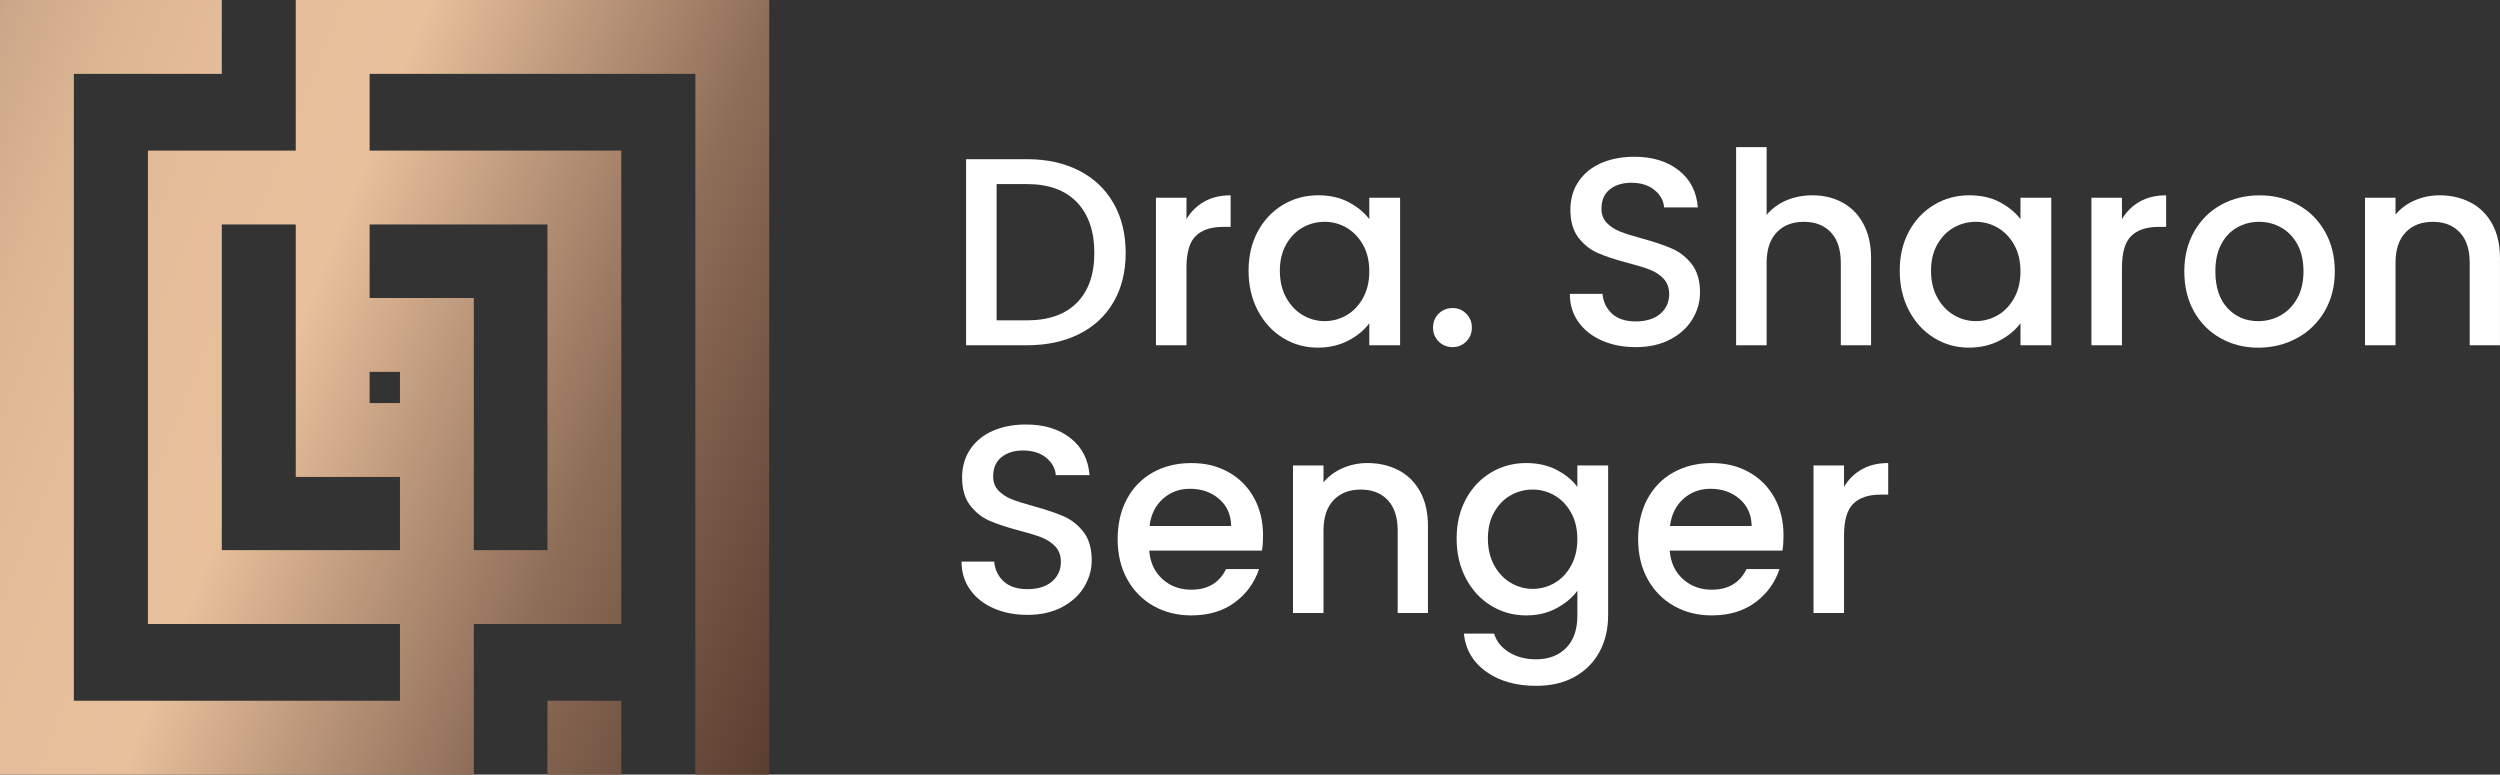
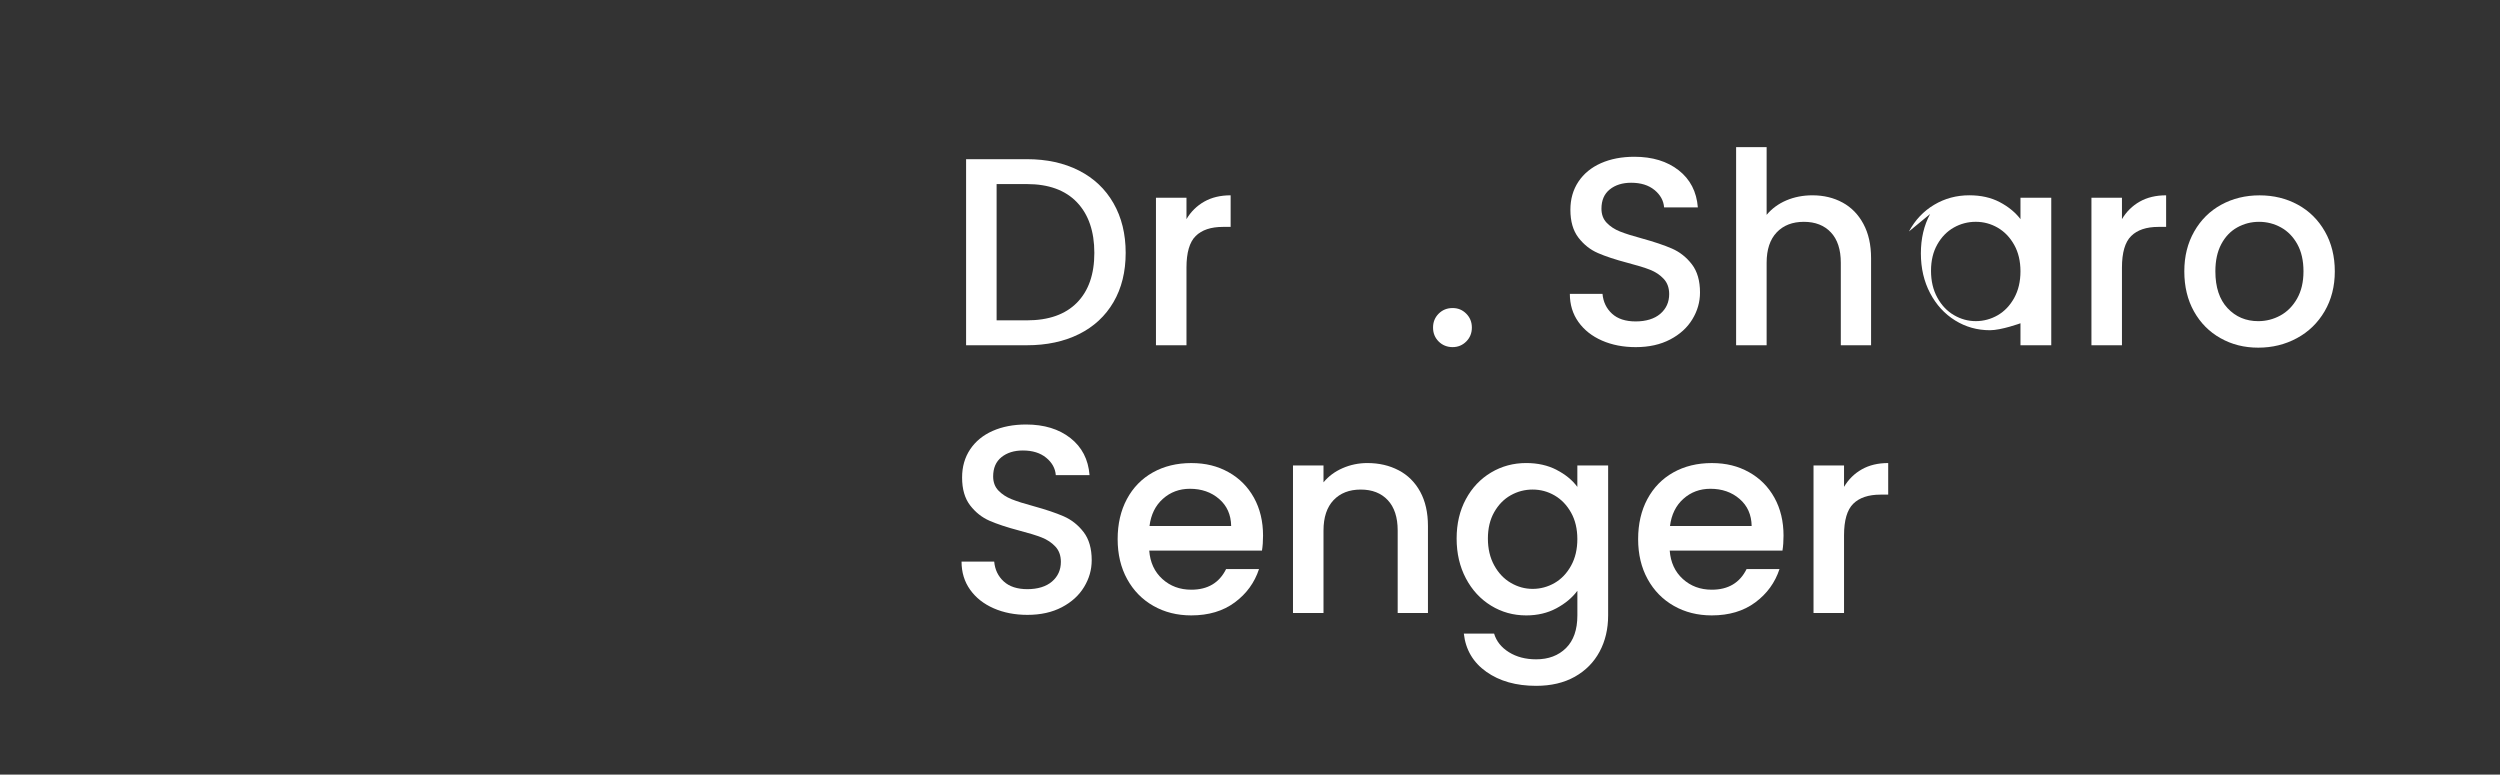
<svg xmlns="http://www.w3.org/2000/svg" xmlns:xlink="http://www.w3.org/1999/xlink" id="Camada_1" data-name="Camada 1" viewBox="0 0 1286.16 398.51">
  <rect x="0" y="0" width="1286.16" height="398.51" fill="#333333" stroke="none" />
  <defs>
    <style>      .cls-1 {        fill: #fff;      }      .cls-2 {        fill: url(#Gradiente_sem_nome_16-2);      }      .cls-3 {        fill: url(#Gradiente_sem_nome_16);      }    </style>
    <linearGradient id="Gradiente_sem_nome_16" data-name="Gradiente sem nome 16" x1="-376.12" y1="111.36" x2="598.18" y2="497.41" gradientUnits="userSpaceOnUse">
      <stop offset=".17" stop-color="#7c5f51" />
      <stop offset=".21" stop-color="#9b7a66" />
      <stop offset=".25" stop-color="#b69379" />
      <stop offset=".3" stop-color="#cca789" />
      <stop offset=".35" stop-color="#dcb593" />
      <stop offset=".41" stop-color="#e5bd9a" />
      <stop offset=".49" stop-color="#e8c09c" />
      <stop offset=".56" stop-color="#bf9a7d" />
      <stop offset=".65" stop-color="#8e6d58" />
      <stop offset=".74" stop-color="#6b4d3d" />
      <stop offset=".8" stop-color="#55392c" />
      <stop offset=".84" stop-color="#4e3227" />
    </linearGradient>
    <linearGradient id="Gradiente_sem_nome_16-2" data-name="Gradiente sem nome 16" x1="-328.34" y1="-9.24" x2="645.96" y2="376.8" xlink:href="#Gradiente_sem_nome_16" />
  </defs>
  <g>
-     <rect class="cls-3" x="281.64" y="360.51" width="38" height="38" />
-     <path class="cls-2" d="m395.74,0h-243.58v77.49h-76.05v243.53h129.66v39.49H38V38s76.1,0,76.1,0V0H0v398.51h243.77v-77.49h75.87V77.49h-129.48v-39.49h167.58v360.51h38V0Zm-189.97,207.36h-15.61v-16.04h15.61v16.04Zm-91.66,75.66V115.49h38.05v129.87h53.61v37.66h-91.66Zm167.53-167.53v167.53h-37.87v-129.7h-53.61v-37.83h91.48Z" />
-   </g>
+     </g>
  <g>
    <path class="cls-1" d="m555.08,87.74c7.67,3.9,13.59,9.5,17.77,16.8,4.18,7.3,6.27,15.82,6.27,25.55s-2.09,18.18-6.27,25.35c-4.18,7.16-10.1,12.65-17.77,16.46-7.67,3.81-16.6,5.72-26.79,5.72h-31.27v-95.73h31.27c10.19,0,19.12,1.95,26.79,5.85Zm-1.03,67.98c5.97-6.06,8.95-14.6,8.95-25.62s-2.99-19.79-8.95-26.03c-5.97-6.24-14.56-9.37-25.76-9.37h-15.57v70.11h15.57c11.2,0,19.79-3.03,25.76-9.09Z" />
    <path class="cls-1" d="m619.55,103.72c3.81-2.16,8.33-3.24,13.57-3.24v16.25h-3.99c-6.15,0-10.81,1.56-13.98,4.68-3.17,3.12-4.75,8.54-4.75,16.25v39.95h-15.7v-75.9h15.7v11.02c2.29-3.86,5.35-6.86,9.16-9.02Z" />
-     <path class="cls-1" d="m647.09,119.07c3.17-5.88,7.48-10.45,12.95-13.71,5.46-3.26,11.5-4.89,18.11-4.89,5.97,0,11.18,1.17,15.63,3.51,4.45,2.34,8.01,5.26,10.68,8.75v-11.02h15.84v75.9h-15.84v-11.3c-2.66,3.58-6.29,6.57-10.88,8.95-4.59,2.39-9.83,3.58-15.7,3.58-6.52,0-12.49-1.67-17.91-5.03-5.42-3.35-9.71-8.03-12.88-14.05-3.17-6.01-4.75-12.83-4.75-20.46s1.58-14.37,4.75-20.25Zm54.13,6.89c-2.16-3.86-4.98-6.79-8.47-8.82-3.49-2.02-7.25-3.03-11.3-3.03s-7.81.99-11.3,2.96c-3.49,1.98-6.31,4.87-8.47,8.68-2.16,3.81-3.24,8.33-3.24,13.57s1.08,9.83,3.24,13.77c2.16,3.95,5,6.96,8.54,9.02,3.53,2.07,7.28,3.1,11.23,3.1s7.8-1.01,11.3-3.03c3.49-2.02,6.31-4.98,8.47-8.88,2.16-3.9,3.24-8.47,3.24-13.71s-1.08-9.78-3.24-13.64Z" />
    <path class="cls-1" d="m740.14,175.69c-1.93-1.93-2.89-4.32-2.89-7.16s.96-5.23,2.89-7.16c1.93-1.93,4.32-2.89,7.16-2.89s5.1.96,7.03,2.89c1.93,1.93,2.89,4.32,2.89,7.16s-.96,5.23-2.89,7.16-4.27,2.89-7.03,2.89-5.23-.96-7.16-2.89Z" />
    <path class="cls-1" d="m824.16,175.21c-5.14-2.25-9.18-5.44-12.12-9.57-2.94-4.13-4.41-8.95-4.41-14.46h16.8c.37,4.13,2,7.53,4.89,10.19,2.89,2.66,6.96,3.99,12.19,3.99s9.64-1.31,12.67-3.93c3.03-2.62,4.55-5.99,4.55-10.12,0-3.21-.94-5.83-2.82-7.85-1.88-2.02-4.22-3.58-7.02-4.68-2.8-1.1-6.68-2.29-11.64-3.58-6.25-1.65-11.32-3.33-15.22-5.03-3.9-1.7-7.23-4.34-9.99-7.92-2.75-3.58-4.13-8.36-4.13-14.33,0-5.51,1.38-10.33,4.13-14.46,2.76-4.13,6.61-7.3,11.57-9.5,4.96-2.2,10.7-3.31,17.22-3.31,9.27,0,16.87,2.32,22.8,6.96,5.92,4.64,9.21,11,9.85,19.08h-17.36c-.28-3.49-1.93-6.47-4.96-8.95-3.03-2.48-7.03-3.72-11.98-3.72-4.5,0-8.17,1.15-11.02,3.44-2.85,2.3-4.27,5.6-4.27,9.92,0,2.94.9,5.35,2.69,7.23,1.79,1.88,4.06,3.37,6.82,4.48,2.75,1.1,6.52,2.3,11.3,3.58,6.34,1.75,11.5,3.49,15.5,5.23,3.99,1.75,7.39,4.43,10.19,8.06,2.8,3.63,4.2,8.47,4.2,14.53,0,4.87-1.31,9.46-3.93,13.77-2.62,4.32-6.43,7.78-11.43,10.4-5.01,2.62-10.91,3.93-17.7,3.93-6.43,0-12.21-1.12-17.36-3.37Z" />
    <path class="cls-1" d="m947.93,104.2c4.55,2.48,8.13,6.15,10.74,11.02,2.62,4.87,3.93,10.74,3.93,17.63v44.77h-15.57v-42.43c0-6.79-1.7-12.01-5.1-15.63-3.4-3.63-8.04-5.44-13.91-5.44s-10.54,1.81-13.98,5.44c-3.44,3.63-5.17,8.84-5.17,15.63v42.43h-15.7v-101.93h15.7v34.85c2.66-3.21,6.04-5.69,10.12-7.44,4.08-1.74,8.56-2.62,13.43-2.62,5.79,0,10.95,1.24,15.5,3.72Z" />
-     <path class="cls-1" d="m982.09,119.07c3.17-5.88,7.48-10.45,12.95-13.71,5.46-3.26,11.5-4.89,18.11-4.89,5.97,0,11.18,1.17,15.63,3.51,4.45,2.34,8.01,5.26,10.68,8.75v-11.02h15.84v75.9h-15.84v-11.3c-2.66,3.58-6.29,6.57-10.88,8.95s-9.83,3.58-15.7,3.58c-6.52,0-12.49-1.67-17.91-5.03-5.42-3.35-9.71-8.03-12.88-14.05-3.17-6.01-4.75-12.83-4.75-20.46s1.58-14.37,4.75-20.25Zm54.13,6.89c-2.16-3.86-4.98-6.79-8.47-8.82-3.49-2.02-7.26-3.03-11.3-3.03s-7.81.99-11.3,2.96c-3.49,1.98-6.31,4.87-8.47,8.68-2.16,3.81-3.24,8.33-3.24,13.57s1.08,9.83,3.24,13.77c2.16,3.95,5,6.96,8.54,9.02,3.53,2.07,7.28,3.1,11.23,3.1s7.8-1.01,11.3-3.03c3.49-2.02,6.31-4.98,8.47-8.88,2.16-3.9,3.24-8.47,3.24-13.71s-1.08-9.78-3.24-13.64Z" />
+     <path class="cls-1" d="m982.09,119.07c3.17-5.88,7.48-10.45,12.95-13.71,5.46-3.26,11.5-4.89,18.11-4.89,5.97,0,11.18,1.17,15.63,3.51,4.45,2.34,8.01,5.26,10.68,8.75v-11.02h15.84v75.9h-15.84v-11.3s-9.83,3.58-15.7,3.58c-6.52,0-12.49-1.67-17.91-5.03-5.42-3.35-9.71-8.03-12.88-14.05-3.17-6.01-4.75-12.83-4.75-20.46s1.58-14.37,4.75-20.25Zm54.13,6.89c-2.16-3.86-4.98-6.79-8.47-8.82-3.49-2.02-7.26-3.03-11.3-3.03s-7.81.99-11.3,2.96c-3.49,1.98-6.31,4.87-8.47,8.68-2.16,3.81-3.24,8.33-3.24,13.57s1.08,9.83,3.24,13.77c2.16,3.95,5,6.96,8.54,9.02,3.53,2.07,7.28,3.1,11.23,3.1s7.8-1.01,11.3-3.03c3.49-2.02,6.31-4.98,8.47-8.88,2.16-3.9,3.24-8.47,3.24-13.71s-1.08-9.78-3.24-13.64Z" />
    <path class="cls-1" d="m1100.82,103.72c3.81-2.16,8.33-3.24,13.57-3.24v16.25h-3.99c-6.15,0-10.81,1.56-13.98,4.68-3.17,3.12-4.75,8.54-4.75,16.25v39.95h-15.7v-75.9h15.7v11.02c2.29-3.86,5.35-6.86,9.16-9.02Z" />
    <path class="cls-1" d="m1142.35,173.97c-5.79-3.26-10.33-7.85-13.64-13.77-3.31-5.92-4.96-12.79-4.96-20.59s1.7-14.55,5.1-20.52c3.4-5.97,8.03-10.56,13.91-13.77,5.88-3.21,12.44-4.82,19.7-4.82s13.82,1.61,19.7,4.82c5.88,3.22,10.51,7.81,13.91,13.77,3.4,5.97,5.1,12.81,5.1,20.52s-1.75,14.56-5.23,20.52c-3.49,5.97-8.24,10.59-14.26,13.84-6.02,3.26-12.65,4.89-19.9,4.89s-13.64-1.63-19.42-4.89Zm30.79-11.64c3.53-1.93,6.41-4.82,8.61-8.68,2.2-3.86,3.31-8.54,3.31-14.05s-1.06-10.17-3.17-13.98c-2.11-3.81-4.91-6.68-8.4-8.61-3.49-1.93-7.26-2.89-11.3-2.89s-7.78.96-11.23,2.89-6.18,4.8-8.2,8.61c-2.02,3.81-3.03,8.47-3.03,13.98,0,8.17,2.09,14.49,6.27,18.94,4.18,4.46,9.44,6.68,15.77,6.68,4.04,0,7.83-.96,11.36-2.89Z" />
-     <path class="cls-1" d="m1271.07,104.2c4.73,2.48,8.42,6.15,11.09,11.02,2.66,4.87,3.99,10.74,3.99,17.63v44.77h-15.57v-42.43c0-6.79-1.7-12.01-5.1-15.63-3.4-3.63-8.04-5.44-13.91-5.44s-10.54,1.81-13.98,5.44c-3.44,3.63-5.17,8.84-5.17,15.63v42.43h-15.7v-75.9h15.7v8.68c2.57-3.12,5.86-5.56,9.85-7.3,3.99-1.74,8.24-2.62,12.74-2.62,5.97,0,11.32,1.24,16.05,3.72Z" />
    <path class="cls-1" d="m511.21,312.95c-5.14-2.25-9.18-5.44-12.12-9.57-2.94-4.13-4.41-8.95-4.41-14.46h16.8c.37,4.13,2,7.53,4.89,10.19,2.89,2.66,6.96,3.99,12.19,3.99s9.64-1.31,12.67-3.93c3.03-2.62,4.55-5.99,4.55-10.12,0-3.21-.94-5.83-2.82-7.85-1.88-2.02-4.22-3.58-7.02-4.68-2.8-1.1-6.68-2.29-11.64-3.58-6.25-1.65-11.32-3.33-15.22-5.03-3.9-1.7-7.23-4.34-9.99-7.92-2.75-3.58-4.13-8.36-4.13-14.33,0-5.51,1.38-10.33,4.13-14.46,2.76-4.13,6.61-7.3,11.57-9.5,4.96-2.2,10.7-3.31,17.22-3.31,9.27,0,16.87,2.32,22.8,6.96,5.92,4.64,9.21,11,9.85,19.08h-17.36c-.28-3.49-1.93-6.47-4.96-8.95-3.03-2.48-7.03-3.72-11.98-3.72-4.5,0-8.17,1.15-11.02,3.44-2.85,2.3-4.27,5.6-4.27,9.92,0,2.94.9,5.35,2.69,7.23,1.79,1.88,4.06,3.37,6.82,4.48,2.75,1.1,6.52,2.3,11.3,3.58,6.34,1.75,11.5,3.49,15.5,5.23,3.99,1.75,7.39,4.43,10.19,8.06,2.8,3.63,4.2,8.47,4.2,14.53,0,4.87-1.31,9.46-3.93,13.77-2.62,4.32-6.43,7.78-11.43,10.4-5.01,2.62-10.91,3.93-17.7,3.93-6.43,0-12.21-1.12-17.36-3.37Z" />
    <path class="cls-1" d="m649.23,283.27h-57.99c.46,6.06,2.71,10.93,6.75,14.6,4.04,3.67,9,5.51,14.88,5.51,8.45,0,14.42-3.53,17.91-10.61h16.94c-2.3,6.98-6.45,12.7-12.47,17.15-6.02,4.46-13.48,6.68-22.38,6.68-7.26,0-13.75-1.63-19.49-4.89-5.74-3.26-10.24-7.85-13.5-13.77-3.26-5.92-4.89-12.79-4.89-20.59s1.58-14.67,4.75-20.59,7.62-10.49,13.36-13.71c5.74-3.21,12.33-4.82,19.77-4.82s13.54,1.56,19.15,4.68c5.6,3.12,9.96,7.51,13.09,13.15,3.12,5.65,4.68,12.15,4.68,19.49,0,2.85-.18,5.42-.55,7.71Zm-15.84-12.67c-.09-5.79-2.16-10.42-6.2-13.91-4.04-3.49-9.05-5.23-15.01-5.23-5.42,0-10.06,1.72-13.91,5.17-3.86,3.44-6.15,8.1-6.89,13.98h42.01Z" />
    <path class="cls-1" d="m719.55,241.94c4.73,2.48,8.42,6.15,11.09,11.02,2.66,4.87,3.99,10.74,3.99,17.63v44.77h-15.57v-42.43c0-6.79-1.7-12-5.1-15.63-3.4-3.63-8.04-5.44-13.91-5.44s-10.54,1.81-13.98,5.44c-3.44,3.63-5.17,8.84-5.17,15.63v42.43h-15.7v-75.9h15.7v8.68c2.57-3.12,5.85-5.56,9.85-7.3,3.99-1.74,8.24-2.62,12.74-2.62,5.97,0,11.32,1.24,16.05,3.72Z" />
    <path class="cls-1" d="m800.81,241.74c4.55,2.34,8.1,5.26,10.68,8.75v-11.02h15.84v77.14c0,6.98-1.47,13.2-4.41,18.67-2.94,5.46-7.19,9.76-12.74,12.88-5.56,3.12-12.19,4.68-19.9,4.68-10.29,0-18.83-2.41-25.62-7.23-6.8-4.82-10.65-11.36-11.57-19.63h15.57c1.19,3.95,3.74,7.14,7.65,9.57,3.9,2.43,8.56,3.65,13.98,3.65,6.34,0,11.45-1.93,15.36-5.79,3.9-3.86,5.85-9.46,5.85-16.8v-12.67c-2.66,3.58-6.27,6.59-10.81,9.02-4.55,2.43-9.71,3.65-15.5,3.65-6.61,0-12.65-1.67-18.11-5.03-5.46-3.35-9.78-8.03-12.95-14.05-3.17-6.01-4.75-12.83-4.75-20.46s1.58-14.37,4.75-20.25c3.17-5.88,7.48-10.44,12.95-13.71,5.46-3.26,11.5-4.89,18.11-4.89,5.88,0,11.09,1.17,15.63,3.51Zm7.44,21.97c-2.16-3.86-4.98-6.79-8.47-8.82-3.49-2.02-7.25-3.03-11.3-3.03s-7.81.99-11.3,2.96c-3.49,1.97-6.31,4.87-8.47,8.68-2.16,3.81-3.24,8.33-3.24,13.57s1.08,9.83,3.24,13.77c2.16,3.95,5,6.96,8.54,9.02,3.53,2.07,7.28,3.1,11.23,3.1s7.8-1.01,11.3-3.03c3.49-2.02,6.31-4.98,8.47-8.88,2.16-3.9,3.24-8.47,3.24-13.71s-1.08-9.78-3.24-13.64Z" />
    <path class="cls-1" d="m917,283.27h-57.99c.46,6.06,2.71,10.93,6.75,14.6,4.04,3.67,9,5.51,14.88,5.51,8.45,0,14.42-3.53,17.91-10.61h16.94c-2.3,6.98-6.45,12.7-12.47,17.15-6.02,4.46-13.48,6.68-22.38,6.68-7.26,0-13.75-1.63-19.49-4.89-5.74-3.26-10.24-7.85-13.5-13.77-3.26-5.92-4.89-12.79-4.89-20.59s1.58-14.67,4.75-20.59c3.17-5.92,7.62-10.49,13.36-13.71,5.74-3.21,12.33-4.82,19.77-4.82s13.54,1.56,19.15,4.68c5.6,3.12,9.96,7.51,13.09,13.15,3.12,5.65,4.68,12.15,4.68,19.49,0,2.85-.18,5.42-.55,7.71Zm-15.84-12.67c-.09-5.79-2.16-10.42-6.2-13.91-4.04-3.49-9.05-5.23-15.01-5.23-5.42,0-10.06,1.72-13.91,5.17-3.86,3.44-6.15,8.1-6.89,13.98h42.01Z" />
    <path class="cls-1" d="m957.84,241.46c3.81-2.16,8.33-3.24,13.57-3.24v16.25h-3.99c-6.15,0-10.81,1.56-13.98,4.68-3.17,3.12-4.75,8.54-4.75,16.25v39.95h-15.7v-75.9h15.7v11.02c2.29-3.86,5.35-6.86,9.16-9.02Z" />
  </g>
</svg>